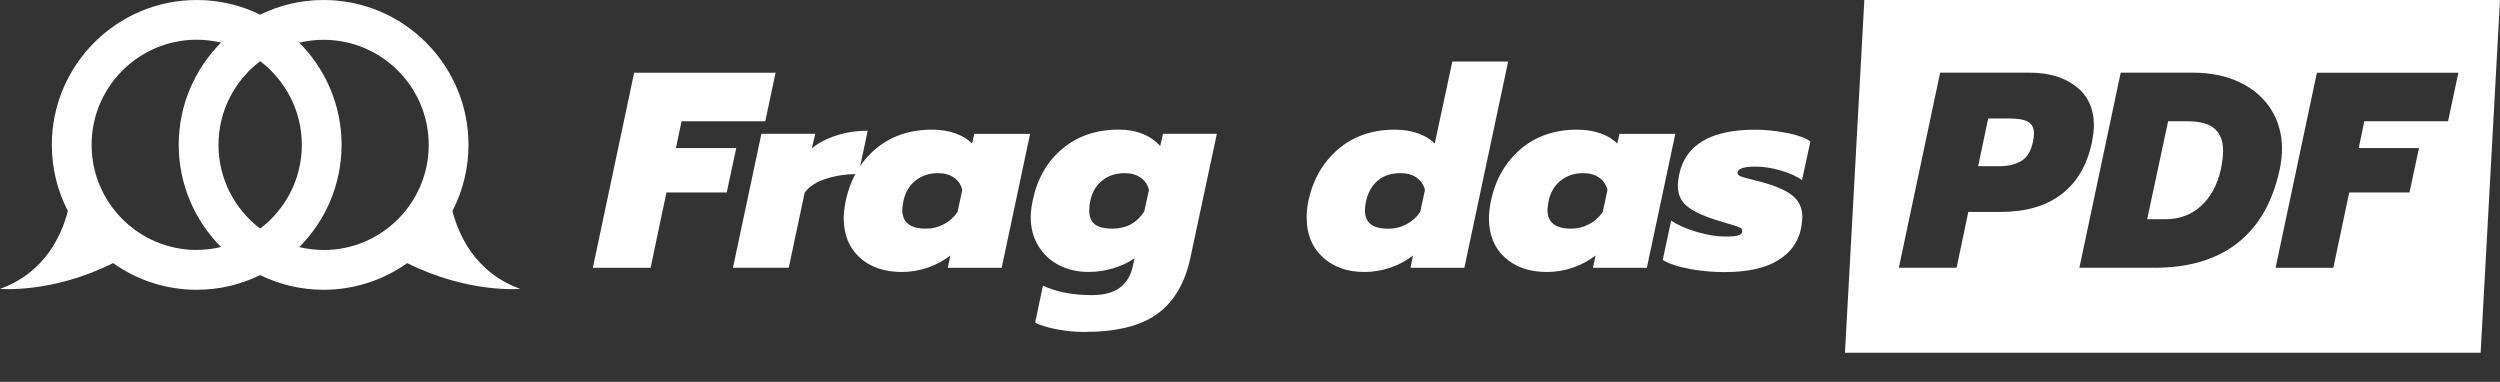
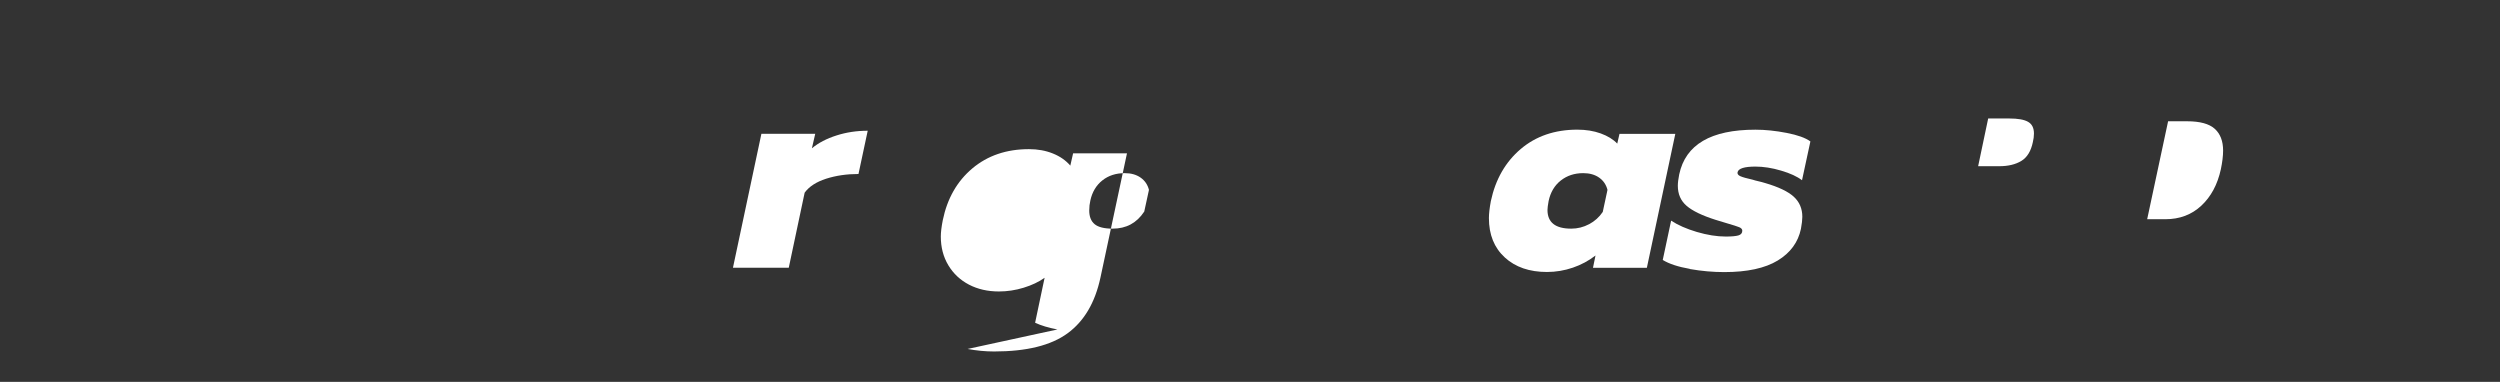
<svg xmlns="http://www.w3.org/2000/svg" id="Layer_1_copy" data-name="Layer 1 copy" viewBox="0 0 645 98.53">
  <rect x="0" y="0" width="645" height="98.53" fill="#333333" stroke="none" />
  <defs>
    <style>
      .cls-1 {
        fill: #fff;
        stroke-width: 0px;
      }
    </style>
  </defs>
  <g>
    <path class="cls-1" d="M564.27,31.29h-4.9l-5.4,25.27h4.68c3.7,0,6.79-1.16,9.29-3.49,2.5-2.33,4.18-5.46,5.04-9.4.38-1.82.58-3.43.58-4.82,0-2.45-.72-4.32-2.16-5.62-1.44-1.3-3.82-1.94-7.13-1.94Z" />
    <path class="cls-1" d="M523.24,31.43c-1.01-.58-2.62-.86-4.82-.86h-5.47l-2.59,12.31h5.47c2.3,0,4.2-.46,5.69-1.37,1.49-.91,2.47-2.52,2.95-4.82.19-.77.29-1.51.29-2.23,0-1.44-.5-2.45-1.51-3.02Z" />
-     <path class="cls-1" d="M481,0l-5,91h164L645,0h-164ZM531.87,50.11c-3.98,3.05-9.24,4.57-15.77,4.57h-8.28l-3.02,14.4h-14.9l10.66-50.33h23.18c4.85,0,8.81,1.19,11.88,3.56,3.07,2.38,4.61,5.75,4.61,10.12,0,1.06-.17,2.47-.5,4.25-1.25,5.9-3.86,10.38-7.85,13.43ZM577.27,62.71c-5.45,4.25-12.56,6.37-21.35,6.37h-19.44l10.66-50.33h18.65c4.61,0,8.65.84,12.13,2.52,3.48,1.68,6.16,4.01,8.03,6.98,1.87,2.98,2.81,6.36,2.81,10.15,0,1.58-.19,3.34-.58,5.26-1.82,8.45-5.46,14.8-10.91,19.04ZM631.59,31.29h-21.6l-1.44,6.91h15.55l-2.45,11.45h-15.55l-4.1,19.44h-14.9l10.66-50.33h36.5l-2.66,12.53Z" />
  </g>
  <g>
-     <path class="cls-1" d="M163.6,18.76h36.5l-2.66,12.53h-21.6l-1.44,6.91h15.55l-2.45,11.45h-15.55l-4.1,19.44h-14.9l10.66-50.33Z" />
    <path class="cls-1" d="M196.43,34.52h13.9l-.86,3.74c1.68-1.39,3.79-2.5,6.34-3.31,2.54-.82,5.23-1.22,8.06-1.22l-2.38,11.16c-3.02,0-5.81.41-8.35,1.22-2.54.82-4.39,2.02-5.54,3.6l-4.1,19.37h-14.4l7.34-34.56Z" />
-     <path class="cls-1" d="M221.78,66.42c-2.74-2.5-4.1-5.88-4.1-10.15,0-1.15.17-2.62.5-4.39,1.2-5.62,3.77-10.09,7.7-13.43,3.94-3.34,8.81-5,14.62-5,2.21,0,4.21.32,6.01.97s3.23,1.52,4.28,2.63l.58-2.52h14.4l-7.34,34.56h-13.9l.65-3.17c-1.73,1.34-3.67,2.39-5.83,3.13-2.16.74-4.39,1.12-6.7,1.12-4.51,0-8.14-1.25-10.87-3.74ZM243.52,57.85c1.44-.77,2.62-1.82,3.53-3.17l1.22-5.69c-.34-1.34-1.06-2.4-2.16-3.17-1.1-.77-2.47-1.15-4.1-1.15-2.26,0-4.19.64-5.8,1.91-1.61,1.27-2.65,3.04-3.13,5.29-.19,1.06-.29,1.82-.29,2.3,0,3.22,2.04,4.82,6.12,4.82,1.63,0,3.17-.38,4.61-1.15Z" />
-     <path class="cls-1" d="M272.82,85c-2.3-.43-4.22-1.01-5.76-1.73l2.02-9.58c3.46,1.63,7.66,2.45,12.6,2.45,3.12,0,5.53-.64,7.24-1.91,1.7-1.27,2.82-3.13,3.35-5.58l.43-2.02c-1.49,1.06-3.29,1.91-5.4,2.56-2.11.65-4.25.97-6.41.97-2.88,0-5.45-.59-7.7-1.76-2.26-1.18-4.03-2.84-5.33-5-1.3-2.16-1.94-4.63-1.94-7.42,0-1.1.17-2.5.5-4.18,1.15-5.62,3.7-10.08,7.63-13.39,3.94-3.31,8.81-4.97,14.62-4.97,2.26,0,4.31.37,6.16,1.12,1.85.74,3.35,1.79,4.5,3.13l.72-3.17h13.9l-6.84,32.04c-1.39,6.48-4.22,11.28-8.5,14.4-4.27,3.12-10.58,4.68-18.94,4.68-2.26,0-4.54-.22-6.84-.65ZM295.21,54.61l1.22-5.62c-.34-1.34-1.06-2.4-2.16-3.17-1.1-.77-2.47-1.15-4.1-1.15-2.26,0-4.18.62-5.76,1.87-1.58,1.25-2.62,2.98-3.1,5.18-.19.82-.29,1.68-.29,2.59,0,1.58.47,2.76,1.4,3.53.94.77,2.48,1.15,4.64,1.15,3.5,0,6.22-1.46,8.14-4.39Z" />
-     <path class="cls-1" d="M341.26,66.35c-2.76-2.54-4.14-5.95-4.14-10.22,0-1.34.14-2.76.43-4.25,1.2-5.57,3.77-10.03,7.7-13.39,3.94-3.36,8.81-5.04,14.62-5.04,2.21,0,4.21.32,6.01.97s3.23,1.52,4.28,2.63l4.54-21.17h14.4l-11.3,53.21h-13.9l.65-3.17c-1.73,1.34-3.67,2.39-5.83,3.13-2.16.74-4.39,1.12-6.7,1.12-4.42,0-8-1.27-10.76-3.82ZM362.89,57.85c1.44-.77,2.62-1.82,3.53-3.17l1.22-5.69c-.34-1.34-1.06-2.4-2.16-3.17-1.1-.77-2.47-1.15-4.1-1.15-2.4,0-4.36.62-5.87,1.87-1.51,1.25-2.53,3.02-3.06,5.33-.19.77-.29,1.58-.29,2.45,0,1.54.48,2.7,1.44,3.49.96.79,2.52,1.19,4.68,1.19,1.63,0,3.17-.38,4.61-1.15Z" />
+     <path class="cls-1" d="M272.82,85c-2.3-.43-4.22-1.01-5.76-1.73l2.02-9.58l.43-2.02c-1.49,1.06-3.29,1.91-5.4,2.56-2.11.65-4.25.97-6.41.97-2.88,0-5.45-.59-7.7-1.76-2.26-1.18-4.03-2.84-5.33-5-1.3-2.16-1.94-4.63-1.94-7.42,0-1.1.17-2.5.5-4.18,1.15-5.62,3.7-10.08,7.63-13.39,3.94-3.31,8.81-4.97,14.62-4.97,2.26,0,4.31.37,6.16,1.12,1.85.74,3.35,1.79,4.5,3.13l.72-3.17h13.9l-6.84,32.04c-1.39,6.48-4.22,11.28-8.5,14.4-4.27,3.12-10.58,4.68-18.94,4.68-2.26,0-4.54-.22-6.84-.65ZM295.21,54.61l1.22-5.62c-.34-1.34-1.06-2.4-2.16-3.17-1.1-.77-2.47-1.15-4.1-1.15-2.26,0-4.18.62-5.76,1.87-1.58,1.25-2.62,2.98-3.1,5.18-.19.82-.29,1.68-.29,2.59,0,1.58.47,2.76,1.4,3.53.94.77,2.48,1.15,4.64,1.15,3.5,0,6.22-1.46,8.14-4.39Z" />
    <path class="cls-1" d="M388.24,66.42c-2.74-2.5-4.1-5.88-4.1-10.15,0-1.15.17-2.62.5-4.39,1.2-5.62,3.77-10.09,7.7-13.43,3.94-3.34,8.81-5,14.62-5,2.21,0,4.21.32,6.01.97s3.23,1.52,4.28,2.63l.58-2.52h14.4l-7.34,34.56h-13.9l.65-3.17c-1.73,1.34-3.67,2.39-5.83,3.13-2.16.74-4.39,1.12-6.7,1.12-4.51,0-8.14-1.25-10.87-3.74ZM409.98,57.85c1.44-.77,2.62-1.82,3.53-3.17l1.22-5.69c-.34-1.34-1.06-2.4-2.16-3.17-1.1-.77-2.47-1.15-4.1-1.15-2.26,0-4.19.64-5.8,1.91-1.61,1.27-2.65,3.04-3.13,5.29-.19,1.06-.29,1.82-.29,2.3,0,3.22,2.04,4.82,6.12,4.82,1.63,0,3.17-.38,4.61-1.15Z" />
    <path class="cls-1" d="M435.97,69.37c-3.02-.53-5.35-1.3-6.98-2.3l2.16-10.15c1.73,1.15,3.94,2.12,6.62,2.92,2.69.79,5.18,1.19,7.49,1.19,1.49,0,2.57-.1,3.24-.29.67-.19,1.01-.6,1.01-1.22,0-.38-.26-.68-.79-.9-.53-.22-1.54-.54-3.02-.97l-3.1-.94c-3.46-1.1-5.94-2.3-7.45-3.6-1.51-1.3-2.27-3.02-2.27-5.18,0-.77.12-1.75.36-2.95,1.63-7.68,8.18-11.52,19.66-11.52,2.54,0,5.23.28,8.06.83,2.83.55,4.87,1.28,6.12,2.2l-2.16,10.01c-1.25-.96-3.05-1.79-5.4-2.48-2.35-.7-4.56-1.04-6.62-1.04-2.83,0-4.37.48-4.61,1.44-.1.43.14.78.72,1.04.58.26,1.63.56,3.17.9.43.14.92.28,1.48.4.55.12,1.14.28,1.76.47,3.46,1.01,5.92,2.19,7.38,3.53,1.46,1.34,2.2,3.07,2.2,5.18,0,.77-.12,1.8-.36,3.1-.72,3.46-2.71,6.18-5.98,8.17-3.27,1.99-7.87,2.99-13.82,2.99-2.88,0-5.83-.26-8.86-.79Z" />
  </g>
-   <path class="cls-1" d="M116.73,54.44c2.64-5.12,4.14-10.92,4.14-17.06C120.87,16.77,104.1,0,83.49,0c-5.87,0-11.42,1.36-16.37,3.78-4.95-2.42-10.5-3.78-16.37-3.78C30.14,0,13.37,16.77,13.37,37.38c0,6.14,1.5,11.94,4.14,17.06-1.54,6-5.8,15.91-17.51,20.09,0,0,13.4,1.24,29.18-6.65,6.1,4.33,13.54,6.88,21.57,6.88,5.87,0,11.42-1.36,16.37-3.78,4.95,2.42,10.5,3.78,16.37,3.78,8.03,0,15.47-2.55,21.57-6.88,15.78,7.89,29.18,6.65,29.18,6.65-11.71-4.18-15.97-14.09-17.51-20.09ZM50.75,64.49c-14.95,0-27.12-12.16-27.12-27.12s12.16-27.12,27.12-27.12c2.16,0,4.26.26,6.28.74-6.74,6.76-10.92,16.09-10.92,26.37s4.18,19.61,10.92,26.37c-2.02.48-4.11.74-6.28.74ZM67.12,58.98c-6.52-4.96-10.75-12.79-10.75-21.6s4.22-16.64,10.75-21.6c6.52,4.96,10.75,12.79,10.75,21.6s-4.22,16.64-10.75,21.6ZM83.49,64.49c-2.16,0-4.26-.26-6.28-.74,6.74-6.76,10.92-16.09,10.92-26.37s-4.18-19.61-10.92-26.37c2.02-.48,4.11-.74,6.28-.74,14.95,0,27.12,12.16,27.12,27.12s-12.16,27.12-27.12,27.12Z" />
</svg>